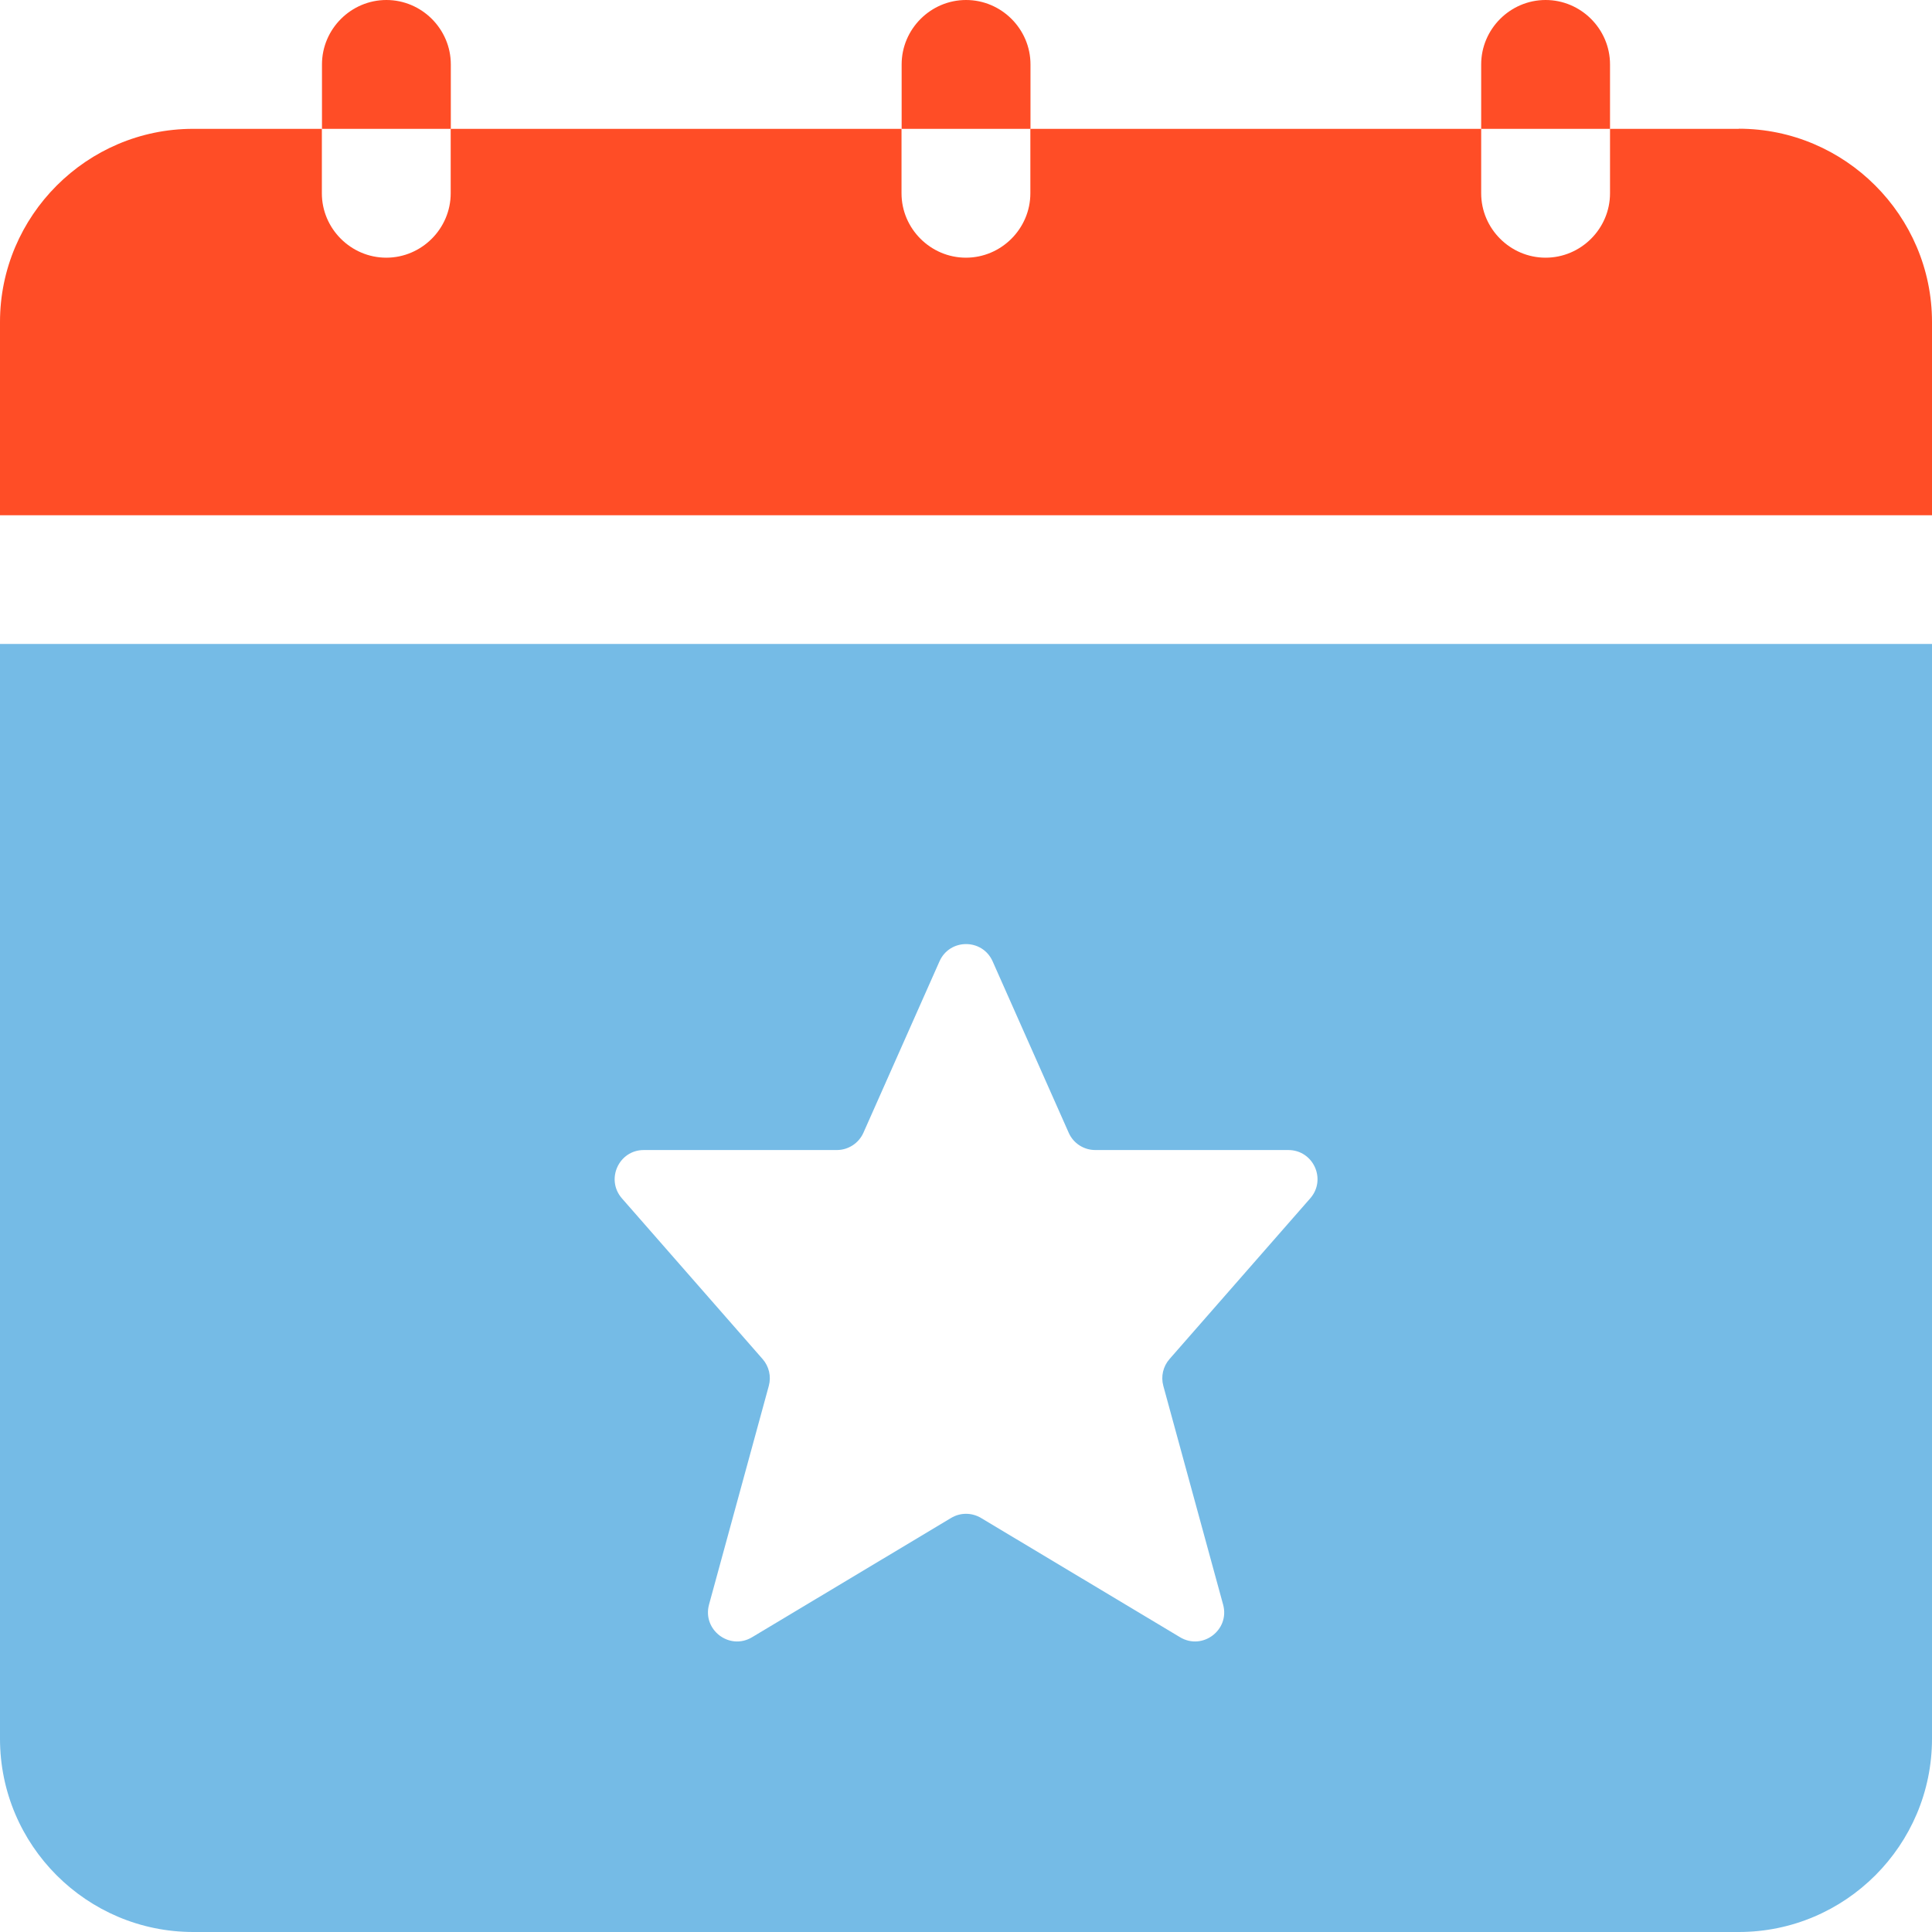
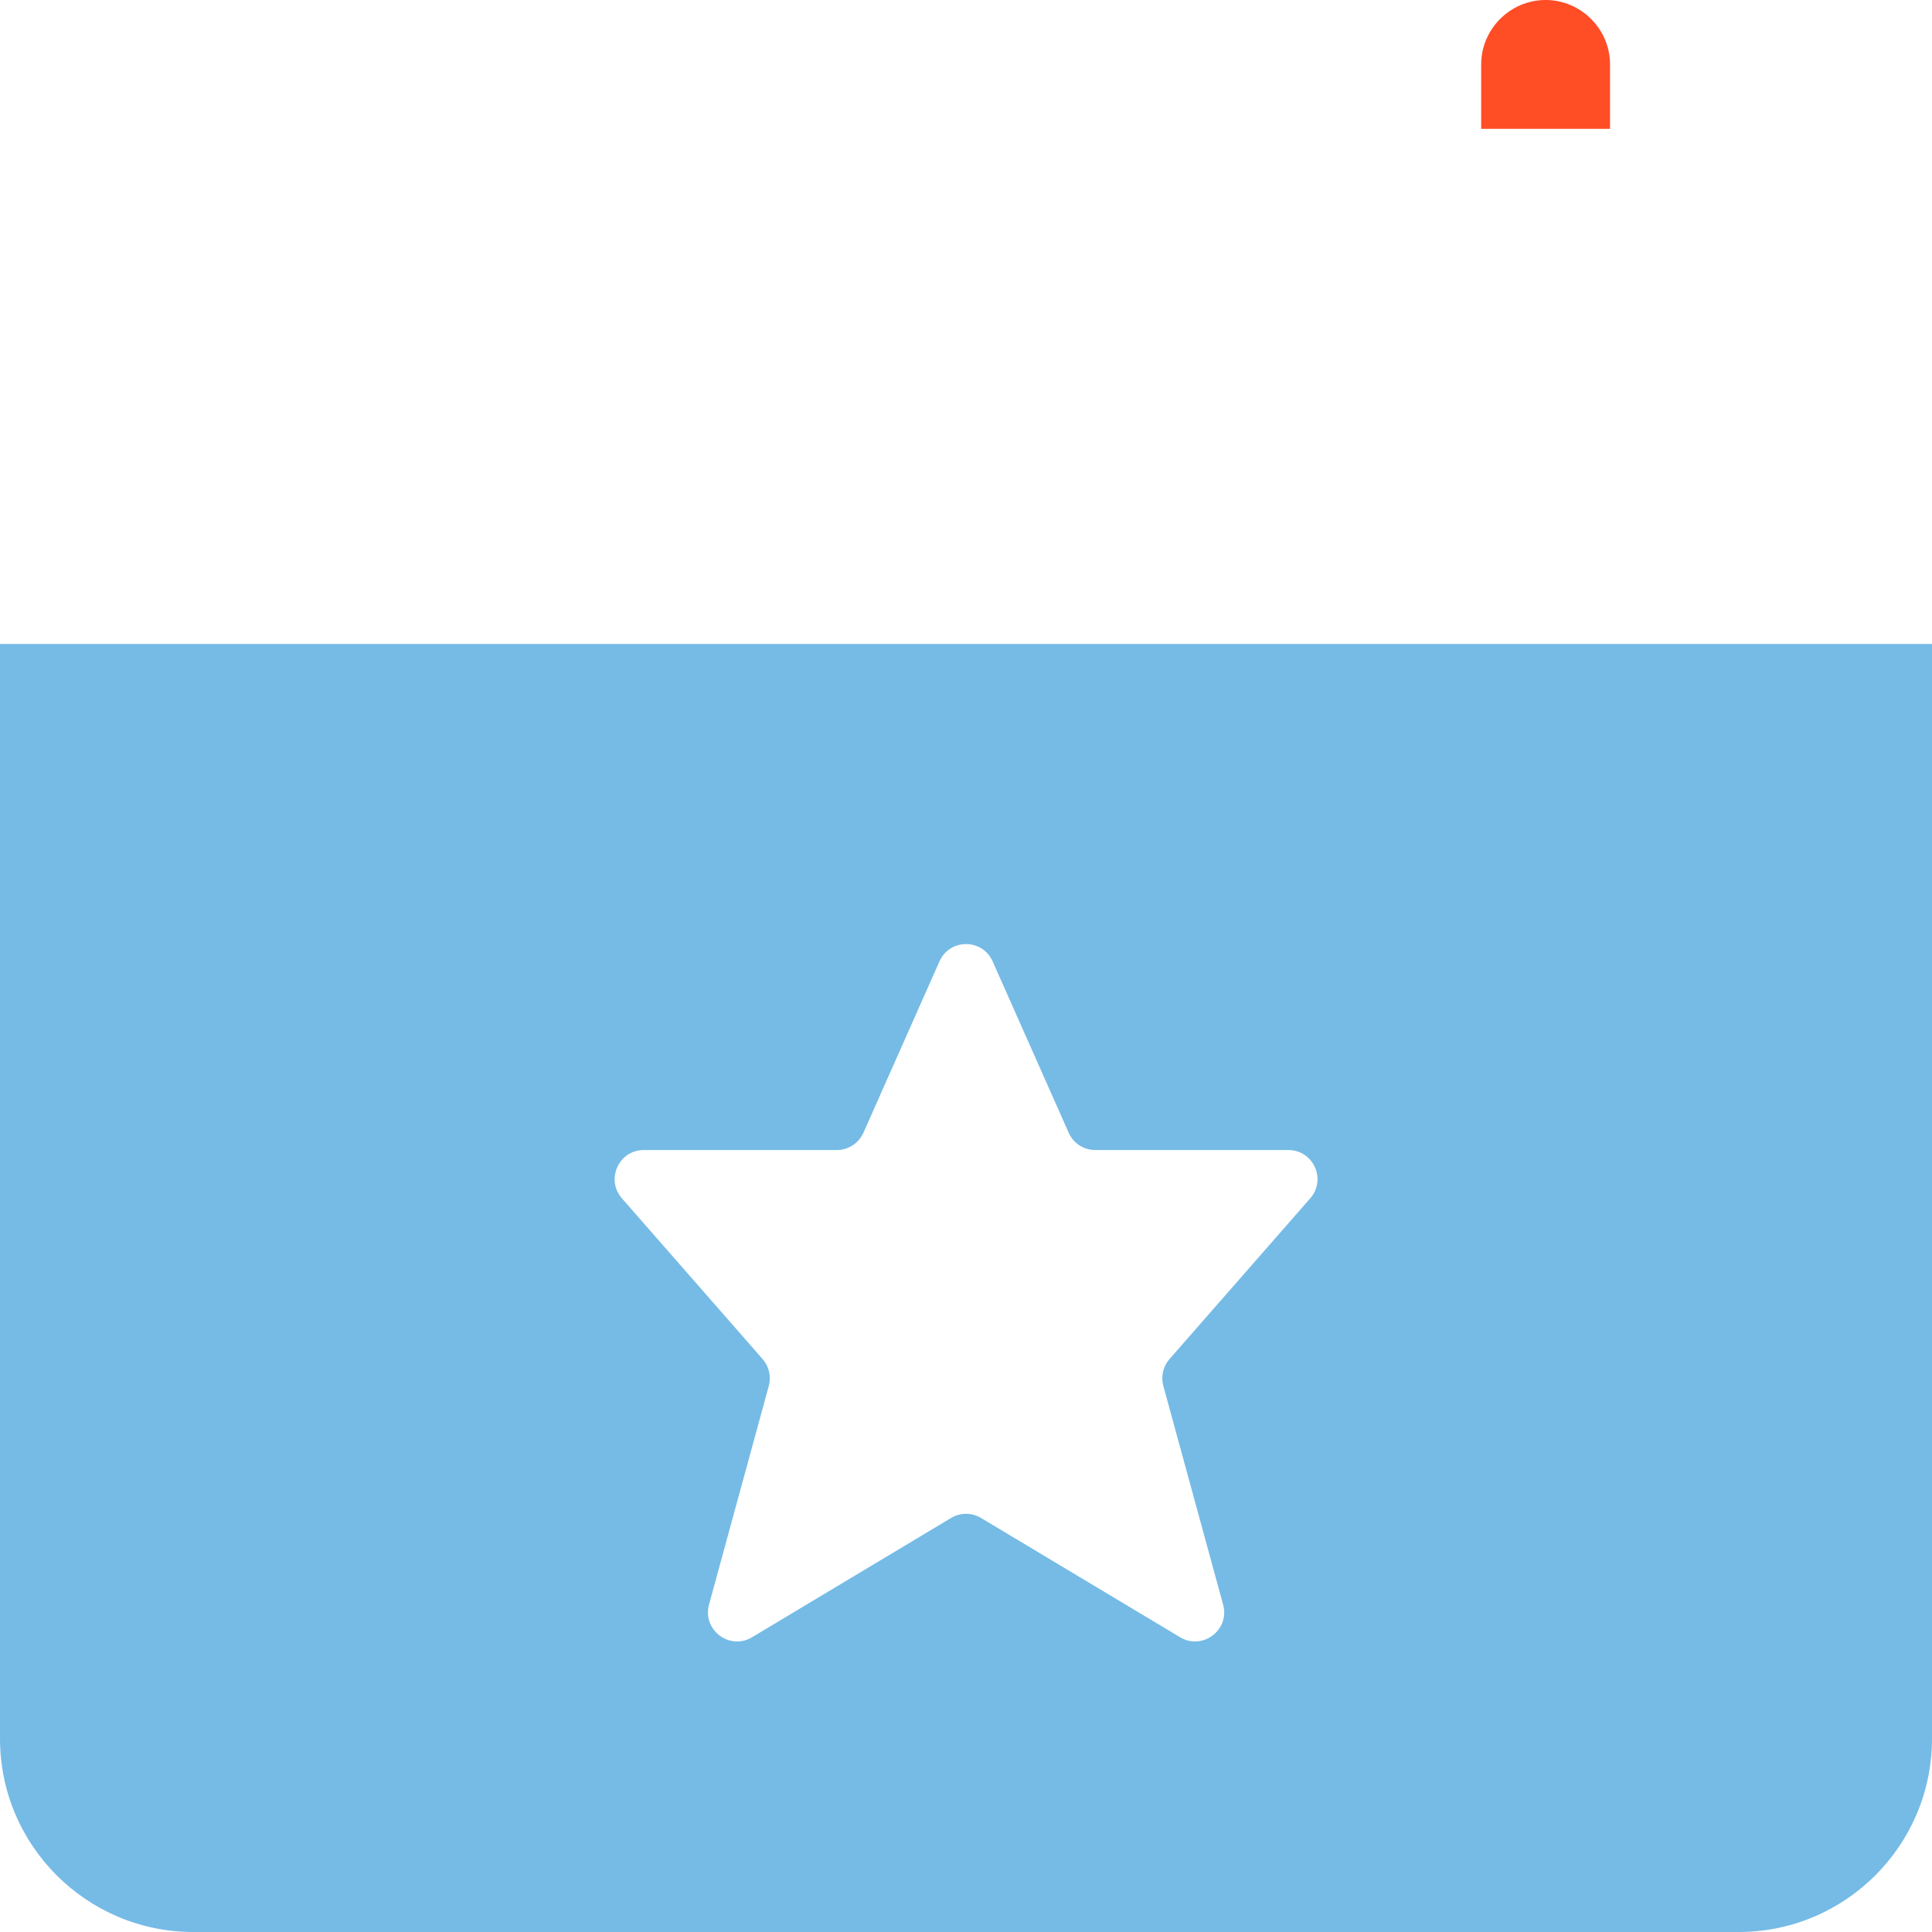
<svg xmlns="http://www.w3.org/2000/svg" id="Layer_2" data-name="Layer 2" viewBox="0 0 149.65 149.65">
  <g id="Icons">
    <g>
-       <path d="m34.92,4.99v4.99h-9.98v-4.99c0-2.74,2.25-4.99,4.99-4.99s4.99,2.25,4.99,4.99h0Z" style="fill: #ff4d26;" />
-       <path d="m74.83,0c-2.74,0-4.99,2.25-4.99,4.99v4.99h9.98v-4.99c0-2.74-2.25-4.99-4.99-4.99h0Z" style="fill: #ff4d26;" />
      <path d="m119.72,0c-2.74,0-4.99,2.25-4.99,4.99v4.99h9.98v-4.99c0-2.74-2.25-4.99-4.99-4.99h0Z" style="fill: #ff4d26;" />
-       <path d="m134.69,9.98h-9.98v4.99c0,2.74-2.25,4.99-4.99,4.99s-4.99-2.25-4.99-4.99v-4.99h-34.92v4.99c0,2.74-2.25,4.99-4.99,4.99s-4.99-2.25-4.99-4.99v-4.99h-34.92v4.99c0,2.74-2.25,4.99-4.99,4.99s-4.99-2.25-4.99-4.99v-4.99h-9.98C6.73,9.98,0,16.71,0,24.94v14.97h149.65v-14.97c0-8.23-6.73-14.97-14.97-14.97h0Z" style="fill: #ff4d26;" />
      <path d="m149.65,49.88v84.8c0,8.25-6.71,14.97-14.97,14.97H14.97c-8.25,0-14.97-6.71-14.97-14.97V49.88h149.65Zm-59.06,55.39l10.9-12.45c1.28-1.46.24-3.74-1.7-3.74h-14.95c-.89,0-1.7-.52-2.06-1.34l-5.89-13.27c-.79-1.79-3.33-1.79-4.12,0l-5.89,13.27c-.36.81-1.17,1.34-2.06,1.34h-14.95c-1.94,0-2.97,2.28-1.7,3.74l10.9,12.45c.5.57.68,1.35.48,2.08l-4.63,16.94c-.53,1.96,1.59,3.57,3.33,2.53l15.42-9.24c.71-.43,1.6-.43,2.32,0l15.42,9.24c1.74,1.04,3.87-.57,3.33-2.53l-4.63-16.94c-.2-.73-.02-1.51.48-2.08Z" style="fill: #75bbe6;" />
    </g>
  </g>
</svg>